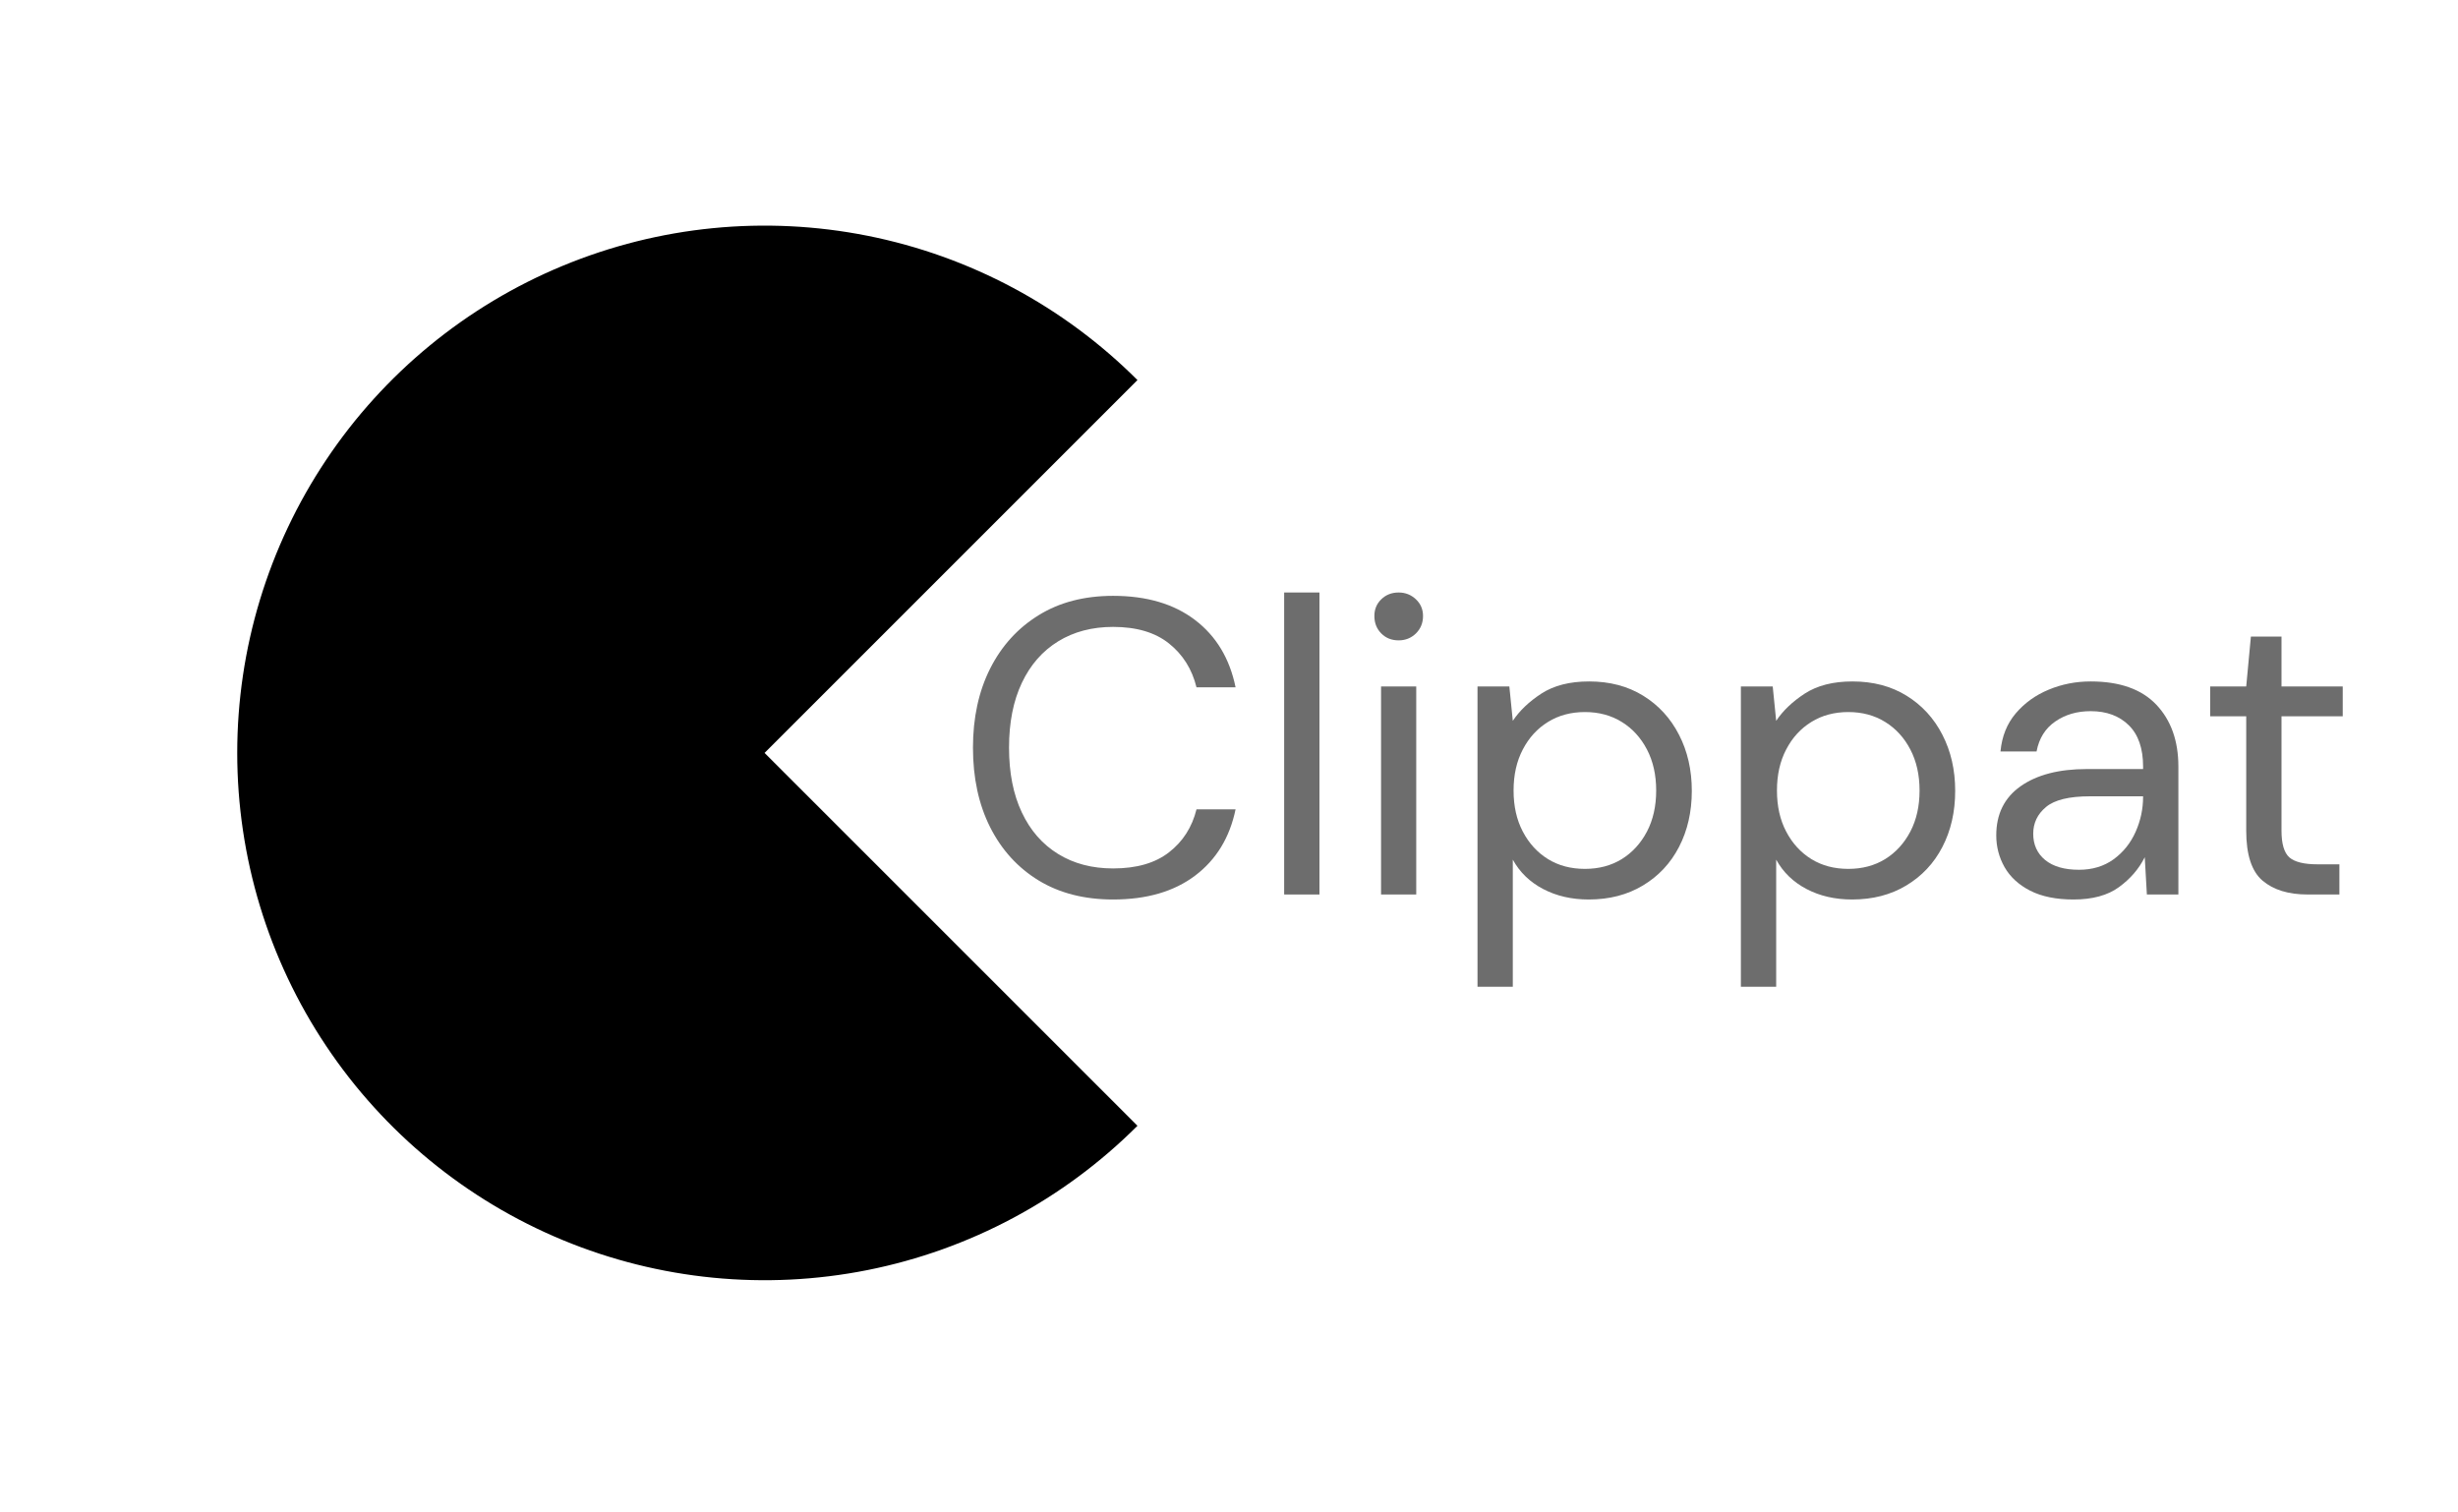
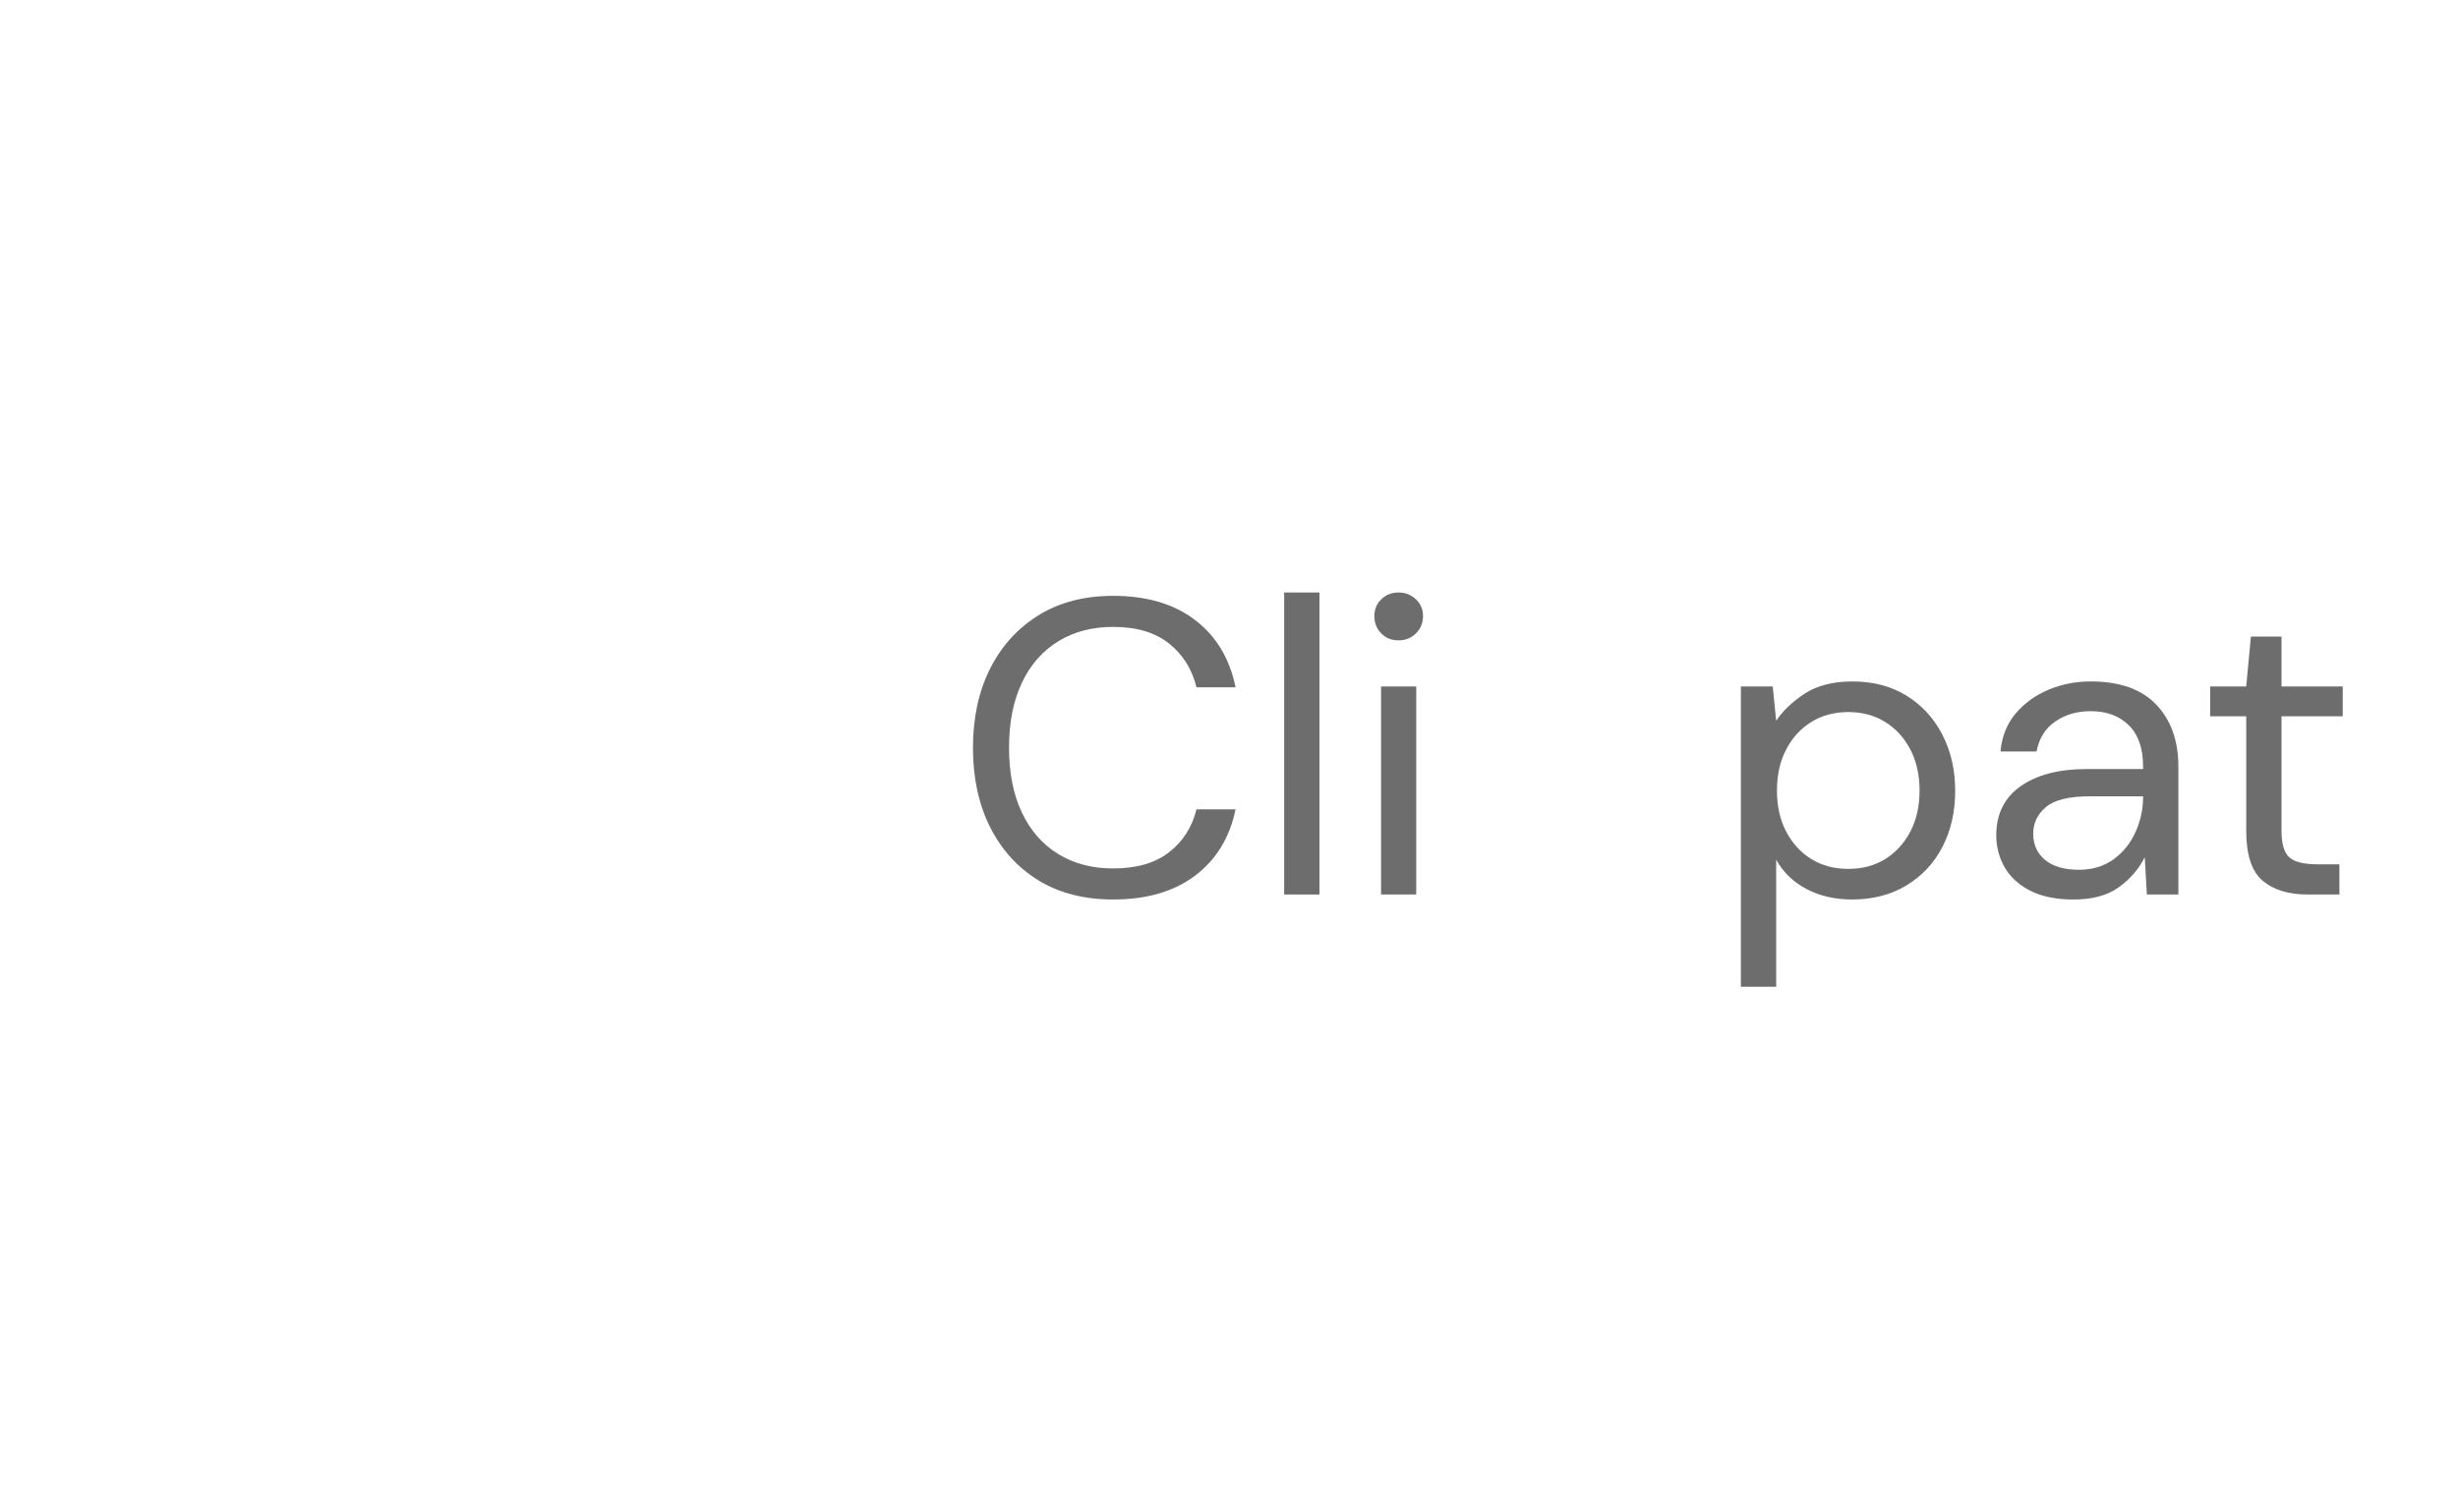
<svg xmlns="http://www.w3.org/2000/svg" width="460" zoomAndPan="magnify" viewBox="0 0 345 212.25" height="283" preserveAspectRatio="xMidYMid meet" version="1.0">
  <defs>
    <g />
    <clipPath id="014ce9062b">
      <path d="M 33 31 L 160 31 L 160 180 L 33 180 Z M 33 31 " clip-rule="nonzero" />
    </clipPath>
    <clipPath id="19be63f2a1">
-       <path d="M 106.301 0 L 211.992 105.691 L 106.301 211.387 L 0.605 105.691 Z M 106.301 0 " clip-rule="nonzero" />
-     </clipPath>
+       </clipPath>
    <clipPath id="31171c177e">
      <path d="M 106.301 0 L 211.992 105.691 L 106.301 211.387 L 0.605 105.691 Z M 106.301 0 " clip-rule="nonzero" />
    </clipPath>
    <clipPath id="afec4433a4">
      <rect x="0" width="199" y="0" height="79" />
    </clipPath>
  </defs>
  <g clip-path="url(#014ce9062b)">
    <g clip-path="url(#19be63f2a1)">
      <g clip-path="url(#31171c177e)">
        <path fill="#000000" d="M 159.652 158.027 C 149.301 168.379 136.113 175.43 121.754 178.285 C 107.395 181.141 92.512 179.676 78.988 174.074 C 65.465 168.473 53.902 158.984 45.77 146.812 C 37.637 134.641 33.297 120.328 33.297 105.691 C 33.297 91.051 37.637 76.742 45.77 64.57 C 53.902 52.395 65.465 42.91 78.988 37.309 C 92.512 31.703 107.395 30.238 121.754 33.094 C 136.113 35.949 149.301 43 159.652 53.352 L 107.312 105.691 Z M 159.652 158.027 " fill-opacity="1" fill-rule="nonzero" />
      </g>
    </g>
  </g>
  <g transform="matrix(1, 0, 0, 1, 133, 66)">
    <g clip-path="url(#afec4433a4)">
      <g fill="#6d6d6d" fill-opacity="1">
        <g transform="translate(0.798, 59.562)">
          <g>
            <path d="M 22.438 0.703 C 18.395 0.703 14.91 -0.188 11.984 -1.969 C 9.055 -3.758 6.785 -6.254 5.172 -9.453 C 3.566 -12.648 2.766 -16.367 2.766 -20.609 C 2.766 -24.805 3.566 -28.504 5.172 -31.703 C 6.785 -34.898 9.055 -37.398 11.984 -39.203 C 14.91 -41.016 18.395 -41.922 22.438 -41.922 C 27.145 -41.922 30.977 -40.789 33.938 -38.531 C 36.906 -36.27 38.801 -33.117 39.625 -29.078 L 34.141 -29.078 C 33.516 -31.629 32.227 -33.68 30.281 -35.234 C 28.344 -36.785 25.727 -37.562 22.438 -37.562 C 19.488 -37.562 16.914 -36.883 14.719 -35.531 C 12.52 -34.176 10.82 -32.234 9.625 -29.703 C 8.426 -27.172 7.828 -24.141 7.828 -20.609 C 7.828 -17.078 8.426 -14.047 9.625 -11.516 C 10.82 -8.984 12.52 -7.039 14.719 -5.688 C 16.914 -4.332 19.488 -3.656 22.438 -3.656 C 25.727 -3.656 28.344 -4.41 30.281 -5.922 C 32.227 -7.43 33.516 -9.441 34.141 -11.953 L 39.625 -11.953 C 38.801 -7.984 36.906 -4.879 33.938 -2.641 C 30.977 -0.41 27.145 0.703 22.438 0.703 Z M 22.438 0.703 " />
          </g>
        </g>
      </g>
      <g fill="#6d6d6d" fill-opacity="1">
        <g transform="translate(43.181, 59.562)">
          <g>
            <path d="M 4.062 0 L 4.062 -42.391 L 9.016 -42.391 L 9.016 0 Z M 4.062 0 " />
          </g>
        </g>
      </g>
      <g fill="#6d6d6d" fill-opacity="1">
        <g transform="translate(56.249, 59.562)">
          <g>
-             <path d="M 7.062 -35.672 C 6.082 -35.672 5.27 -35.992 4.625 -36.641 C 3.977 -37.297 3.656 -38.113 3.656 -39.094 C 3.656 -40.031 3.977 -40.812 4.625 -41.438 C 5.27 -42.07 6.082 -42.391 7.062 -42.391 C 8.008 -42.391 8.816 -42.07 9.484 -41.438 C 10.148 -40.812 10.484 -40.031 10.484 -39.094 C 10.484 -38.113 10.148 -37.297 9.484 -36.641 C 8.816 -35.992 8.008 -35.672 7.062 -35.672 Z M 4.594 0 L 4.594 -29.203 L 9.531 -29.203 L 9.531 0 Z M 4.594 0 " />
+             <path d="M 7.062 -35.672 C 6.082 -35.672 5.27 -35.992 4.625 -36.641 C 3.977 -37.297 3.656 -38.113 3.656 -39.094 C 3.656 -40.031 3.977 -40.812 4.625 -41.438 C 5.27 -42.07 6.082 -42.391 7.062 -42.391 C 8.008 -42.391 8.816 -42.07 9.484 -41.438 C 10.148 -40.812 10.484 -40.031 10.484 -39.094 C 10.484 -38.113 10.148 -37.297 9.484 -36.641 C 8.816 -35.992 8.008 -35.672 7.062 -35.672 M 4.594 0 L 4.594 -29.203 L 9.531 -29.203 L 9.531 0 Z M 4.594 0 " />
          </g>
        </g>
      </g>
      <g fill="#6d6d6d" fill-opacity="1">
        <g transform="translate(70.318, 59.562)">
          <g>
-             <path d="M 4.062 12.953 L 4.062 -29.203 L 8.531 -29.203 L 9.016 -24.375 C 9.953 -25.789 11.289 -27.066 13.031 -28.203 C 14.781 -29.336 17.008 -29.906 19.719 -29.906 C 22.625 -29.906 25.156 -29.238 27.312 -27.906 C 29.477 -26.57 31.156 -24.742 32.344 -22.422 C 33.539 -20.109 34.141 -17.484 34.141 -14.547 C 34.141 -11.598 33.539 -8.973 32.344 -6.672 C 31.156 -4.379 29.469 -2.578 27.281 -1.266 C 25.102 0.047 22.566 0.703 19.672 0.703 C 17.273 0.703 15.145 0.211 13.281 -0.766 C 11.414 -1.742 9.992 -3.117 9.016 -4.891 L 9.016 12.953 Z M 19.141 -3.594 C 21.098 -3.594 22.82 -4.051 24.312 -4.969 C 25.801 -5.895 26.977 -7.18 27.844 -8.828 C 28.707 -10.473 29.141 -12.395 29.141 -14.594 C 29.141 -16.789 28.707 -18.711 27.844 -20.359 C 26.977 -22.016 25.801 -23.301 24.312 -24.219 C 22.82 -25.145 21.098 -25.609 19.141 -25.609 C 17.172 -25.609 15.441 -25.145 13.953 -24.219 C 12.461 -23.301 11.285 -22.016 10.422 -20.359 C 9.555 -18.711 9.125 -16.789 9.125 -14.594 C 9.125 -12.395 9.555 -10.473 10.422 -8.828 C 11.285 -7.18 12.461 -5.895 13.953 -4.969 C 15.441 -4.051 17.172 -3.594 19.141 -3.594 Z M 19.141 -3.594 " />
-           </g>
+             </g>
        </g>
      </g>
      <g fill="#6d6d6d" fill-opacity="1">
        <g transform="translate(107.285, 59.562)">
          <g>
            <path d="M 4.062 12.953 L 4.062 -29.203 L 8.531 -29.203 L 9.016 -24.375 C 9.953 -25.789 11.289 -27.066 13.031 -28.203 C 14.781 -29.336 17.008 -29.906 19.719 -29.906 C 22.625 -29.906 25.156 -29.238 27.312 -27.906 C 29.477 -26.57 31.156 -24.742 32.344 -22.422 C 33.539 -20.109 34.141 -17.484 34.141 -14.547 C 34.141 -11.598 33.539 -8.973 32.344 -6.672 C 31.156 -4.379 29.469 -2.578 27.281 -1.266 C 25.102 0.047 22.566 0.703 19.672 0.703 C 17.273 0.703 15.145 0.211 13.281 -0.766 C 11.414 -1.742 9.992 -3.117 9.016 -4.891 L 9.016 12.953 Z M 19.141 -3.594 C 21.098 -3.594 22.82 -4.051 24.312 -4.969 C 25.801 -5.895 26.977 -7.18 27.844 -8.828 C 28.707 -10.473 29.141 -12.395 29.141 -14.594 C 29.141 -16.789 28.707 -18.711 27.844 -20.359 C 26.977 -22.016 25.801 -23.301 24.312 -24.219 C 22.82 -25.145 21.098 -25.609 19.141 -25.609 C 17.172 -25.609 15.441 -25.145 13.953 -24.219 C 12.461 -23.301 11.285 -22.016 10.422 -20.359 C 9.555 -18.711 9.125 -16.789 9.125 -14.594 C 9.125 -12.395 9.555 -10.473 10.422 -8.828 C 11.285 -7.18 12.461 -5.895 13.953 -4.969 C 15.441 -4.051 17.172 -3.594 19.141 -3.594 Z M 19.141 -3.594 " />
          </g>
        </g>
      </g>
      <g fill="#6d6d6d" fill-opacity="1">
        <g transform="translate(144.253, 59.562)">
          <g>
            <path d="M 13.781 0.703 C 11.344 0.703 9.316 0.289 7.703 -0.531 C 6.098 -1.352 4.898 -2.453 4.109 -3.828 C 3.328 -5.203 2.938 -6.691 2.938 -8.297 C 2.938 -11.285 4.07 -13.582 6.344 -15.188 C 8.625 -16.801 11.727 -17.609 15.656 -17.609 L 23.547 -17.609 L 23.547 -17.953 C 23.547 -20.504 22.879 -22.438 21.547 -23.75 C 20.211 -25.07 18.426 -25.734 16.188 -25.734 C 14.27 -25.734 12.613 -25.25 11.219 -24.281 C 9.82 -23.32 8.945 -21.922 8.594 -20.078 L 3.531 -20.078 C 3.727 -22.191 4.441 -23.973 5.672 -25.422 C 6.91 -26.879 8.453 -27.988 10.297 -28.75 C 12.141 -29.52 14.102 -29.906 16.188 -29.906 C 20.27 -29.906 23.344 -28.816 25.406 -26.641 C 27.469 -24.461 28.5 -21.566 28.5 -17.953 L 28.5 0 L 24.078 0 L 23.781 -5.234 C 22.957 -3.586 21.75 -2.188 20.156 -1.031 C 18.57 0.125 16.445 0.703 13.781 0.703 Z M 14.547 -3.469 C 16.43 -3.469 18.051 -3.957 19.406 -4.938 C 20.758 -5.926 21.785 -7.203 22.484 -8.766 C 23.191 -10.336 23.547 -11.988 23.547 -13.719 L 23.547 -13.781 L 16.078 -13.781 C 13.172 -13.781 11.117 -13.281 9.922 -12.281 C 8.723 -11.281 8.125 -10.031 8.125 -8.531 C 8.125 -7 8.68 -5.77 9.797 -4.844 C 10.922 -3.926 12.504 -3.469 14.547 -3.469 Z M 14.547 -3.469 " />
          </g>
        </g>
      </g>
      <g fill="#6d6d6d" fill-opacity="1">
        <g transform="translate(175.275, 59.562)">
          <g>
            <path d="M 15.609 0 C 12.93 0 10.828 -0.645 9.297 -1.938 C 7.766 -3.238 7 -5.578 7 -8.953 L 7 -25.016 L 1.938 -25.016 L 1.938 -29.203 L 7 -29.203 L 7.656 -36.203 L 11.953 -36.203 L 11.953 -29.203 L 20.547 -29.203 L 20.547 -25.016 L 11.953 -25.016 L 11.953 -8.953 C 11.953 -7.109 12.32 -5.859 13.062 -5.203 C 13.812 -4.555 15.129 -4.234 17.016 -4.234 L 20.078 -4.234 L 20.078 0 Z M 15.609 0 " />
          </g>
        </g>
      </g>
    </g>
  </g>
</svg>